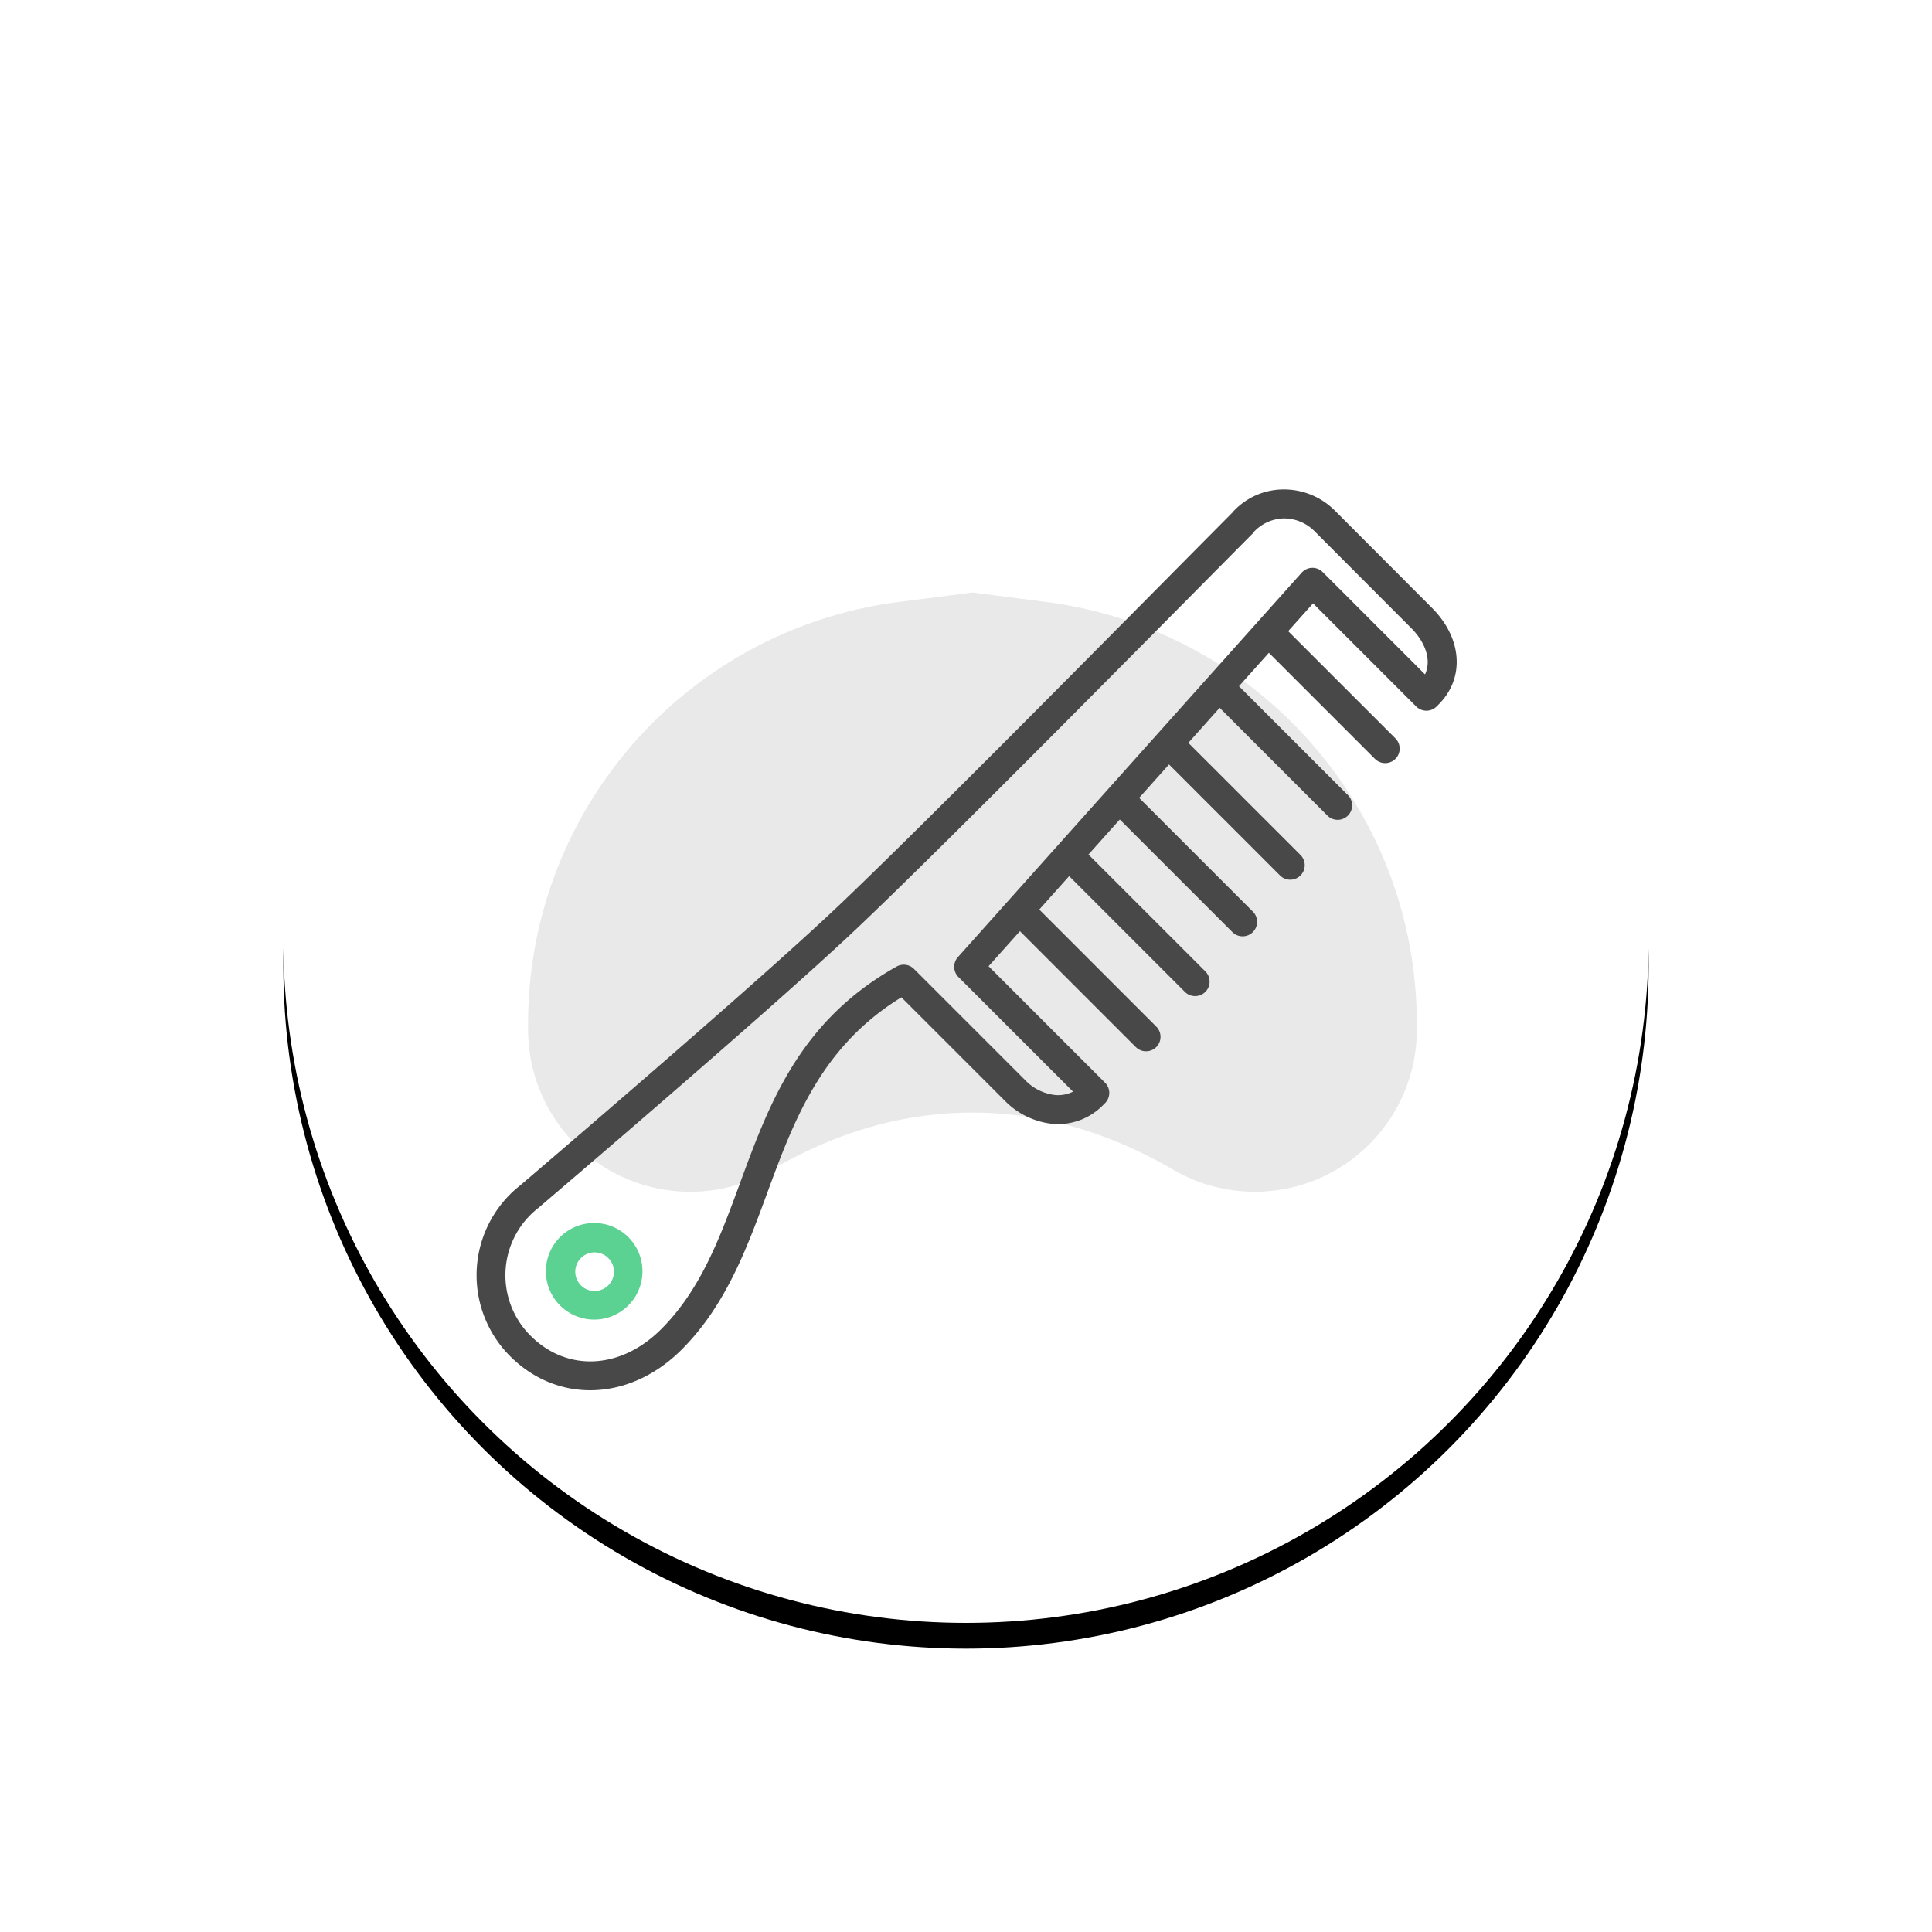
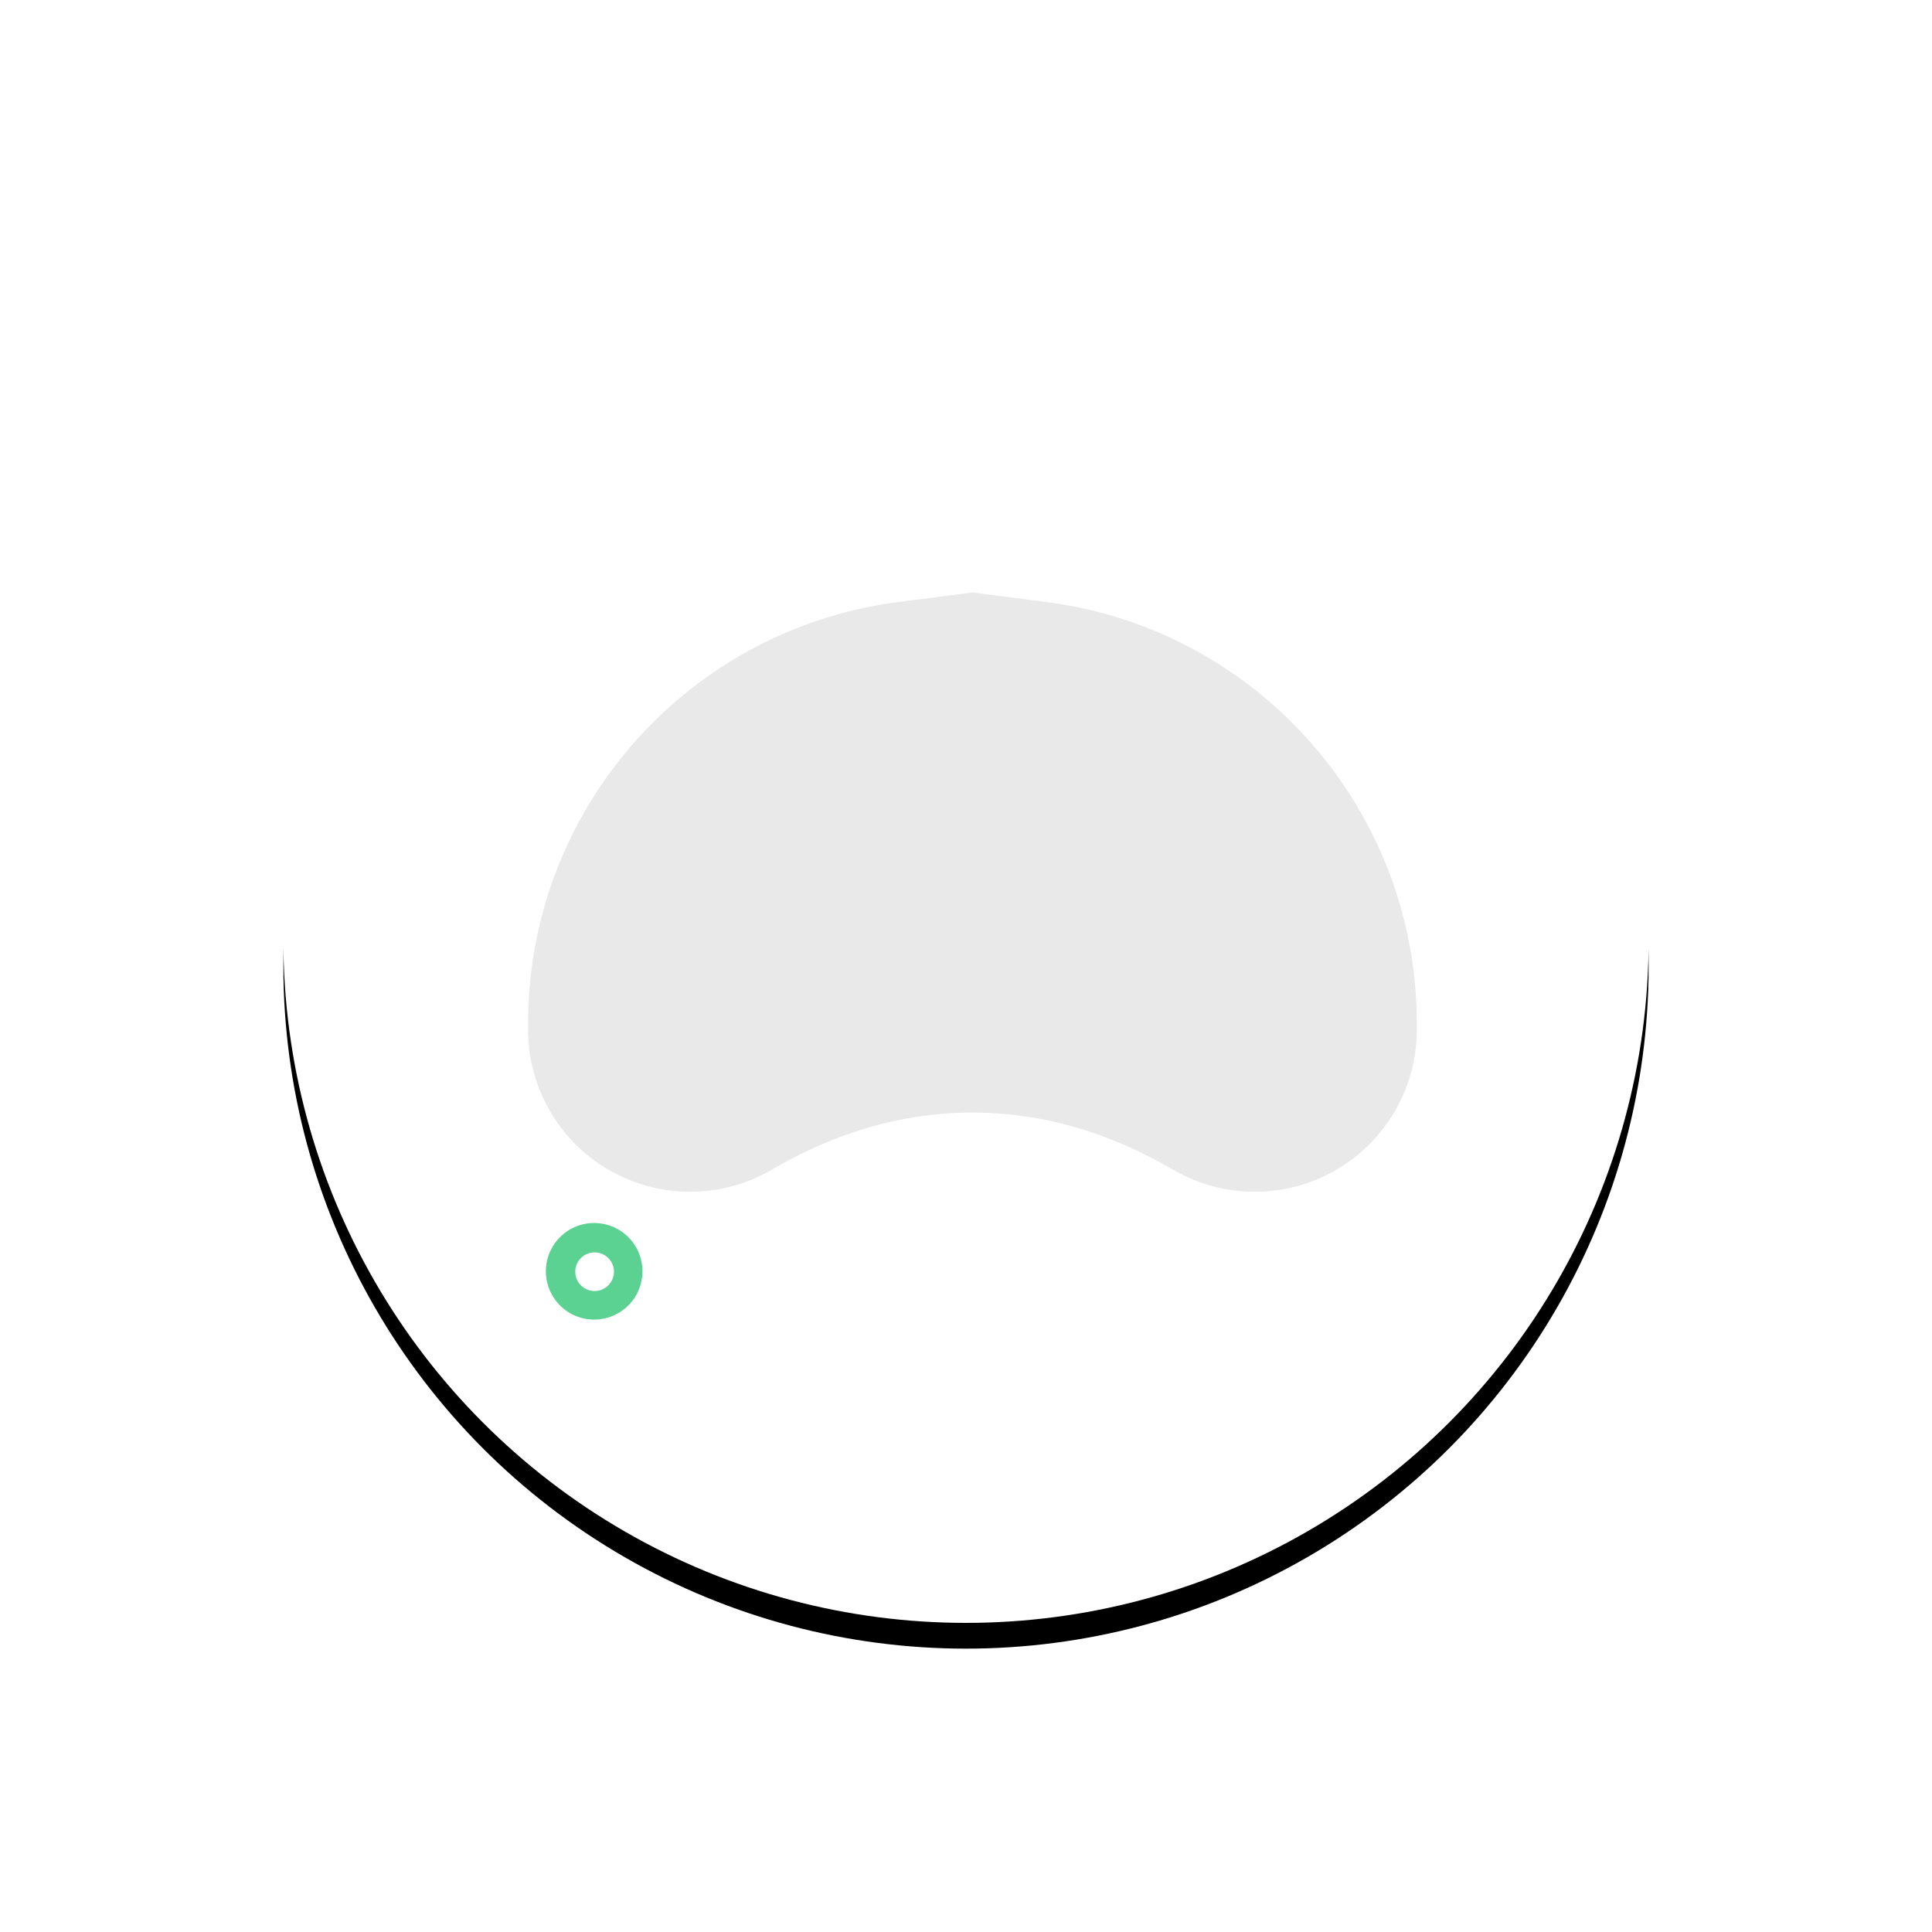
<svg xmlns="http://www.w3.org/2000/svg" xmlns:xlink="http://www.w3.org/1999/xlink" width="150" height="150" viewBox="0 0 150 150">
  <defs>
    <filter x="-33.5%" y="-31.6%" width="167%" height="167%" filterUnits="objectBoundingBox" id="a">
      <feMorphology radius="1.5" in="SourceAlpha" result="shadowSpreadOuter1" />
      <feOffset dy="2" in="shadowSpreadOuter1" result="shadowOffsetOuter1" />
      <feGaussianBlur stdDeviation="13" in="shadowOffsetOuter1" result="shadowBlurOuter1" />
      <feColorMatrix values="0 0 0 0 0 0 0 0 0 0 0 0 0 0 0 0 0 0 0.154 0" in="shadowBlurOuter1" />
    </filter>
    <circle id="b" cx="53" cy="53" r="53" />
  </defs>
  <g fill="none" fill-rule="evenodd">
    <g transform="translate(22 20)">
      <use fill="#000" filter="url(#a)" xlink:href="#b" />
      <use fill="#FFF" xlink:href="#b" />
    </g>
    <path d="M69.785 46.736L75.5 46l5.715.736C97.675 48.856 110 62.87 110 79.466v.477c0 6.95-5.634 12.583-12.584 12.583-2.225 0-4.41-.59-6.333-1.71-5.076-2.956-10.27-4.434-15.583-4.434-5.313 0-10.507 1.478-15.583 4.434-6.006 3.498-13.71 1.465-17.207-4.54A12.584 12.584 0 0141 79.943v-.477c0-16.596 12.325-30.61 28.785-32.73z" fill="#E9E9E9" />
    <g fill-rule="nonzero">
      <path d="M40.693 102.2a6.598 6.598 0 012.545-5.204c.178-.152 17.866-15.21 24.675-21.646 6.852-6.476 23.835-23.717 30.899-30.829v-.032a3.283 3.283 0 012.335-1.03h.013c.891.01 1.742.374 2.364 1.012l7.29 7.306c.179-1.084-.449-2.215-1.232-2.998l-7.503-7.519a3.352 3.352 0 00-2.364-1.012h-.013a3.283 3.283 0 00-2.335 1.03v.032c-7.064 7.112-24.047 24.352-30.9 30.828-6.808 6.437-24.496 21.495-24.674 21.647l-.032.026a6.636 6.636 0 00-.99 9.43 6.736 6.736 0 01-.078-1.04z" />
-       <path d="M103.668 39.67A5.584 5.584 0 0099.715 38h-.022a5.34 5.34 0 00-3.932 1.7v.017c-7.064 7.103-24.014 24.329-30.84 30.78-6.679 6.314-23.95 21.038-24.562 21.56a9.007 9.007 0 00-.765.679 8.888 8.888 0 00.01 12.558c1.77 1.769 3.967 2.646 6.217 2.646 2.47 0 5.004-1.058 7.1-3.154 3.435-3.434 5.065-7.866 6.641-12.152 2.059-5.596 4.185-11.376 10.423-15.204l8.008 8.008a6.065 6.065 0 003.725 1.817 4.876 4.876 0 003.918-1.45l.158-.157a1.124 1.124 0 000-1.59l-9.041-9.04 2.434-2.722 8.996 8.997a1.124 1.124 0 101.59-1.59l-9.085-9.086 2.32-2.594 8.985 8.985a1.124 1.124 0 001.59-1.59l-9.075-9.073 2.433-2.72 8.741 8.742a1.124 1.124 0 101.59-1.59l-8.83-8.83 2.32-2.594 8.61 8.61a1.124 1.124 0 101.59-1.589l-8.7-8.7 2.432-2.72 8.367 8.368a1.124 1.124 0 001.59-1.59l-8.456-8.456 2.32-2.594 8.236 8.236a1.124 1.124 0 001.59-1.59l-8.326-8.325 1.93-2.159 8.005 8.005a1.124 1.124 0 001.59 0l.158-.158c2.048-2.049 1.832-5.143-.526-7.502l-7.504-7.52zm6.97 12.688l-7.944-7.944a1.124 1.124 0 00-1.632.046L74.37 74.312a1.124 1.124 0 00.043 1.543l8.898 8.899a2.594 2.594 0 01-1.4.262 3.823 3.823 0 01-2.329-1.168l-8.621-8.621a1.124 1.124 0 00-1.345-.186c-7.531 4.223-9.886 10.625-12.163 16.818-1.562 4.244-3.036 8.253-6.12 11.338-1.663 1.662-3.614 2.502-5.505 2.501-1.675 0-3.303-.66-4.635-1.992a6.62 6.62 0 01.6-9.92c.178-.152 17.866-15.21 24.675-21.647 6.852-6.476 23.835-23.717 30.899-30.829v-.032a3.283 3.283 0 012.335-1.03h.013c.891.01 1.742.374 2.364 1.012l7.503 7.519c.924.925 1.637 2.335 1.056 3.58z" fill="#484848" />
      <path d="M48.813 96.084a3.749 3.749 0 10-5.301 5.302 3.749 3.749 0 005.301-5.302zm-1.589 3.712a1.5 1.5 0 110-2.122 1.49 1.49 0 010 2.122z" fill="#5BD192" />
    </g>
  </g>
</svg>